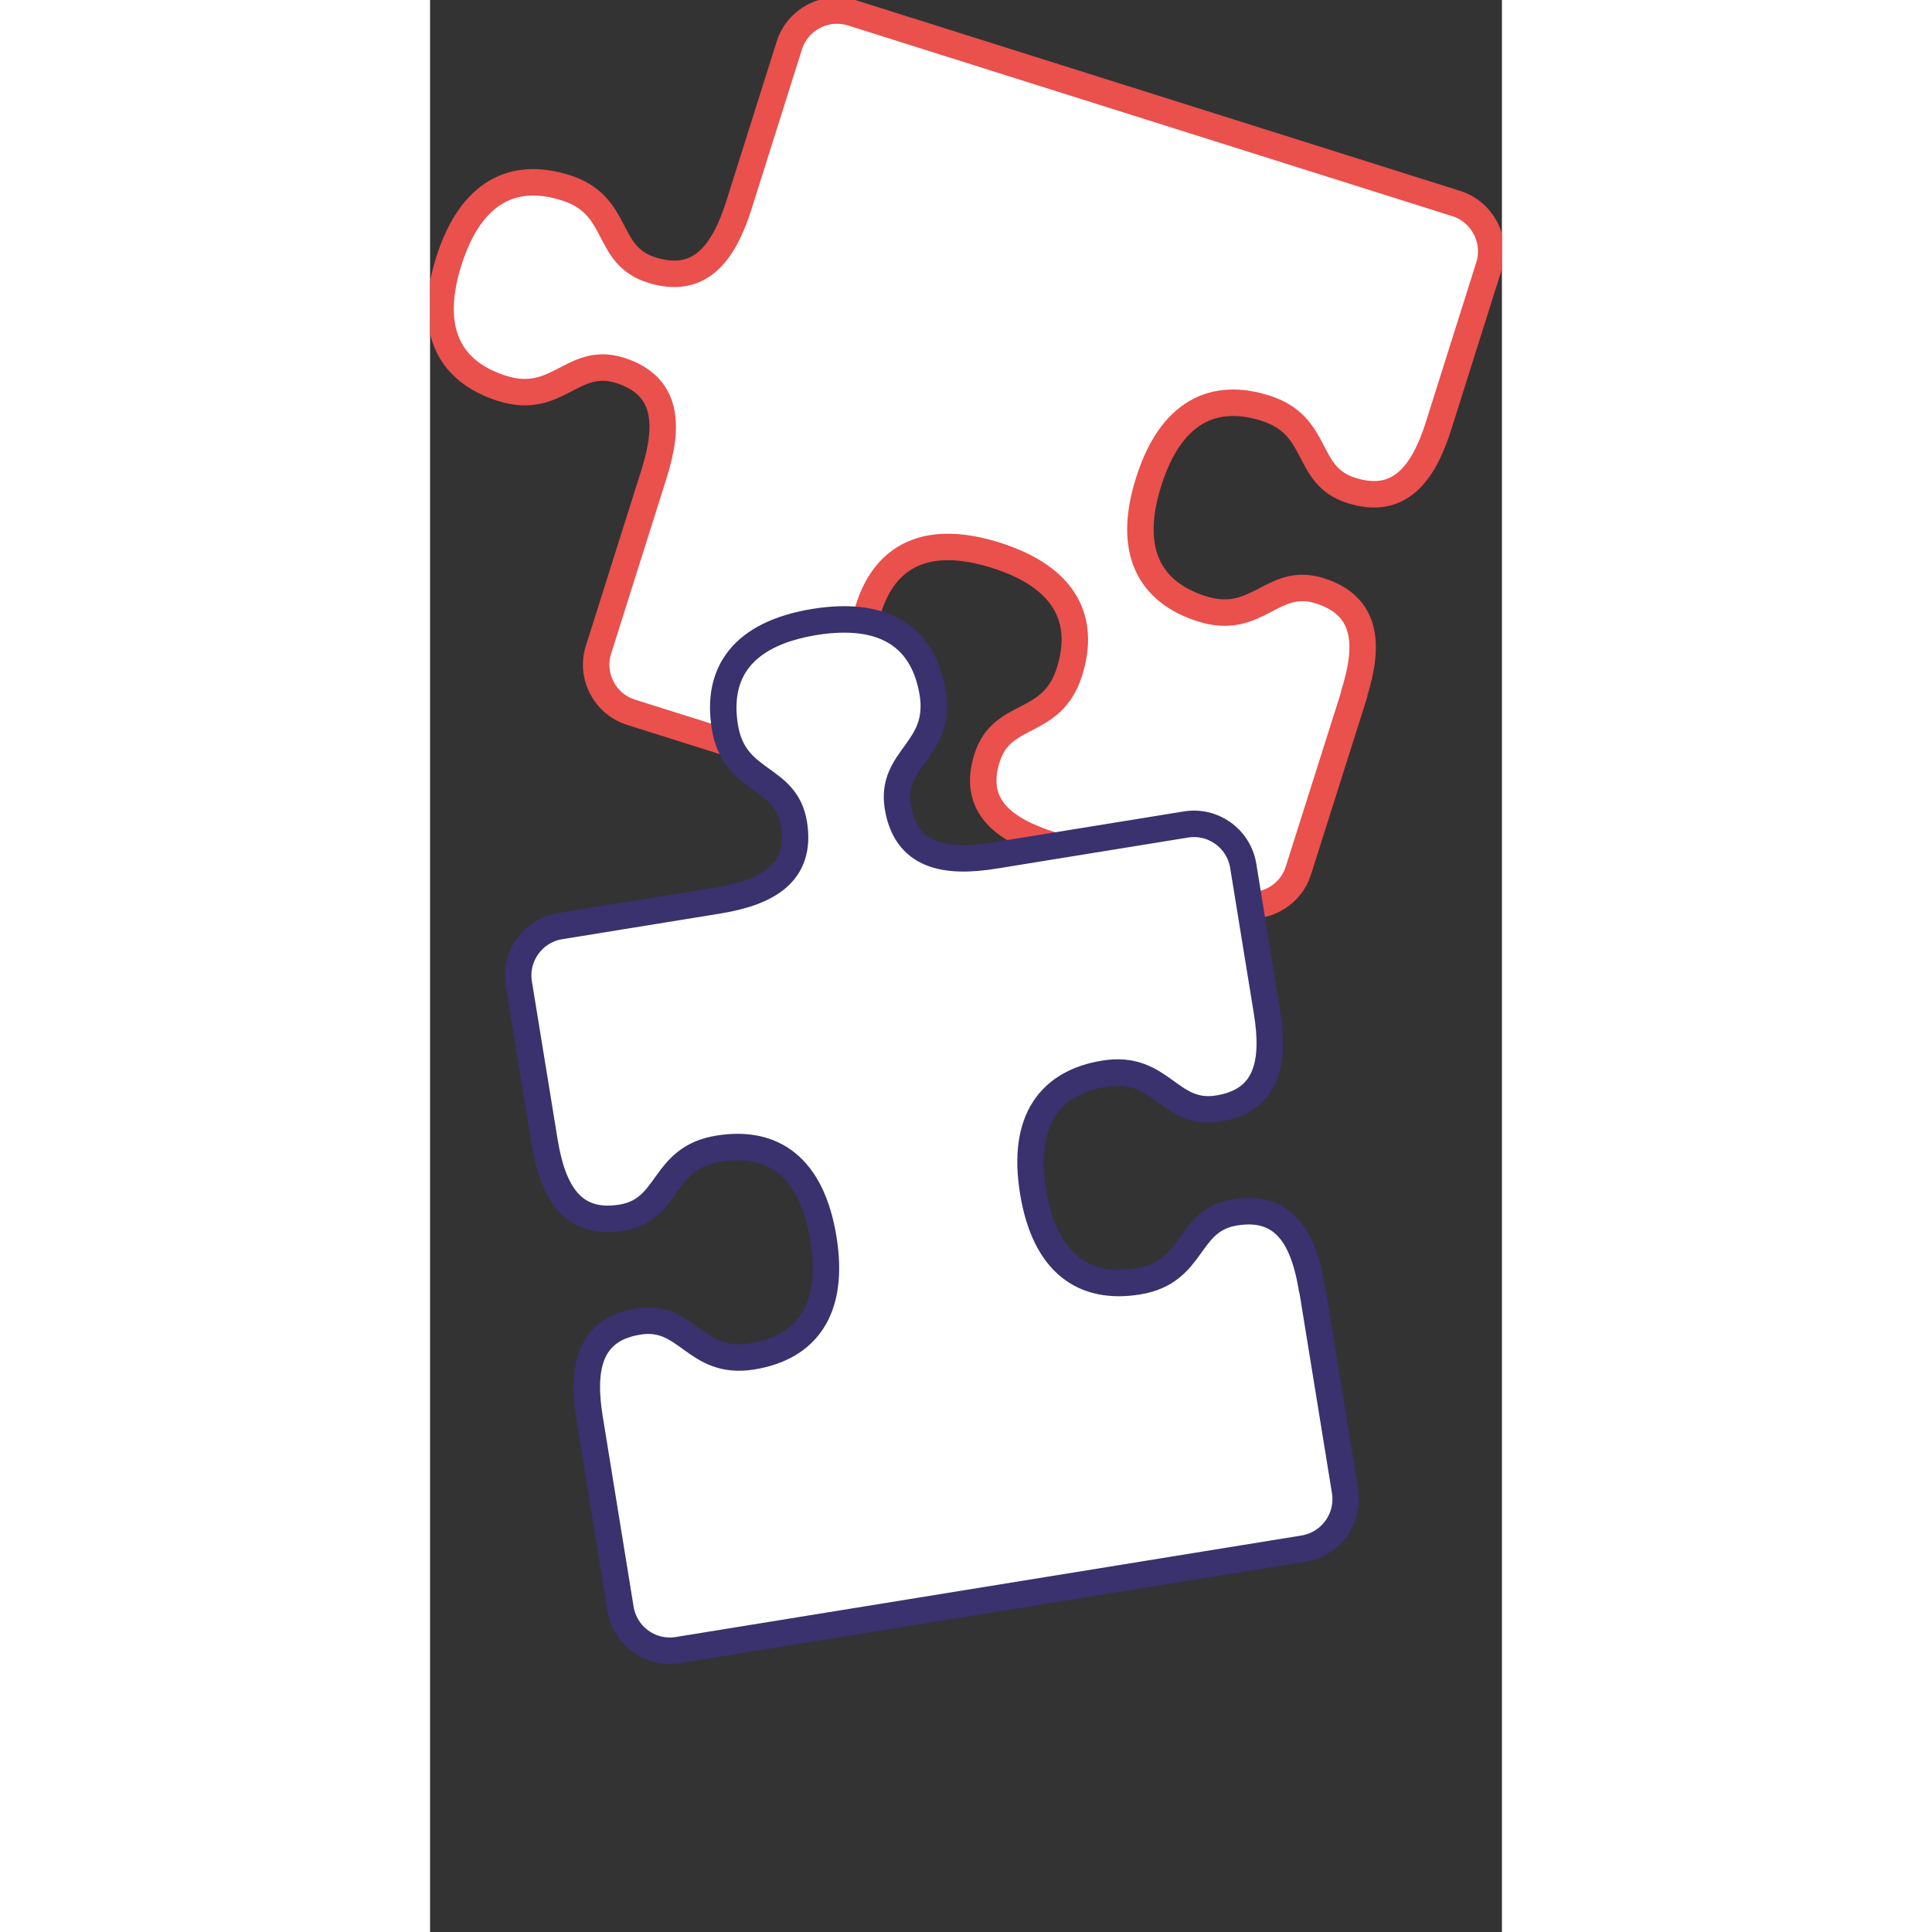
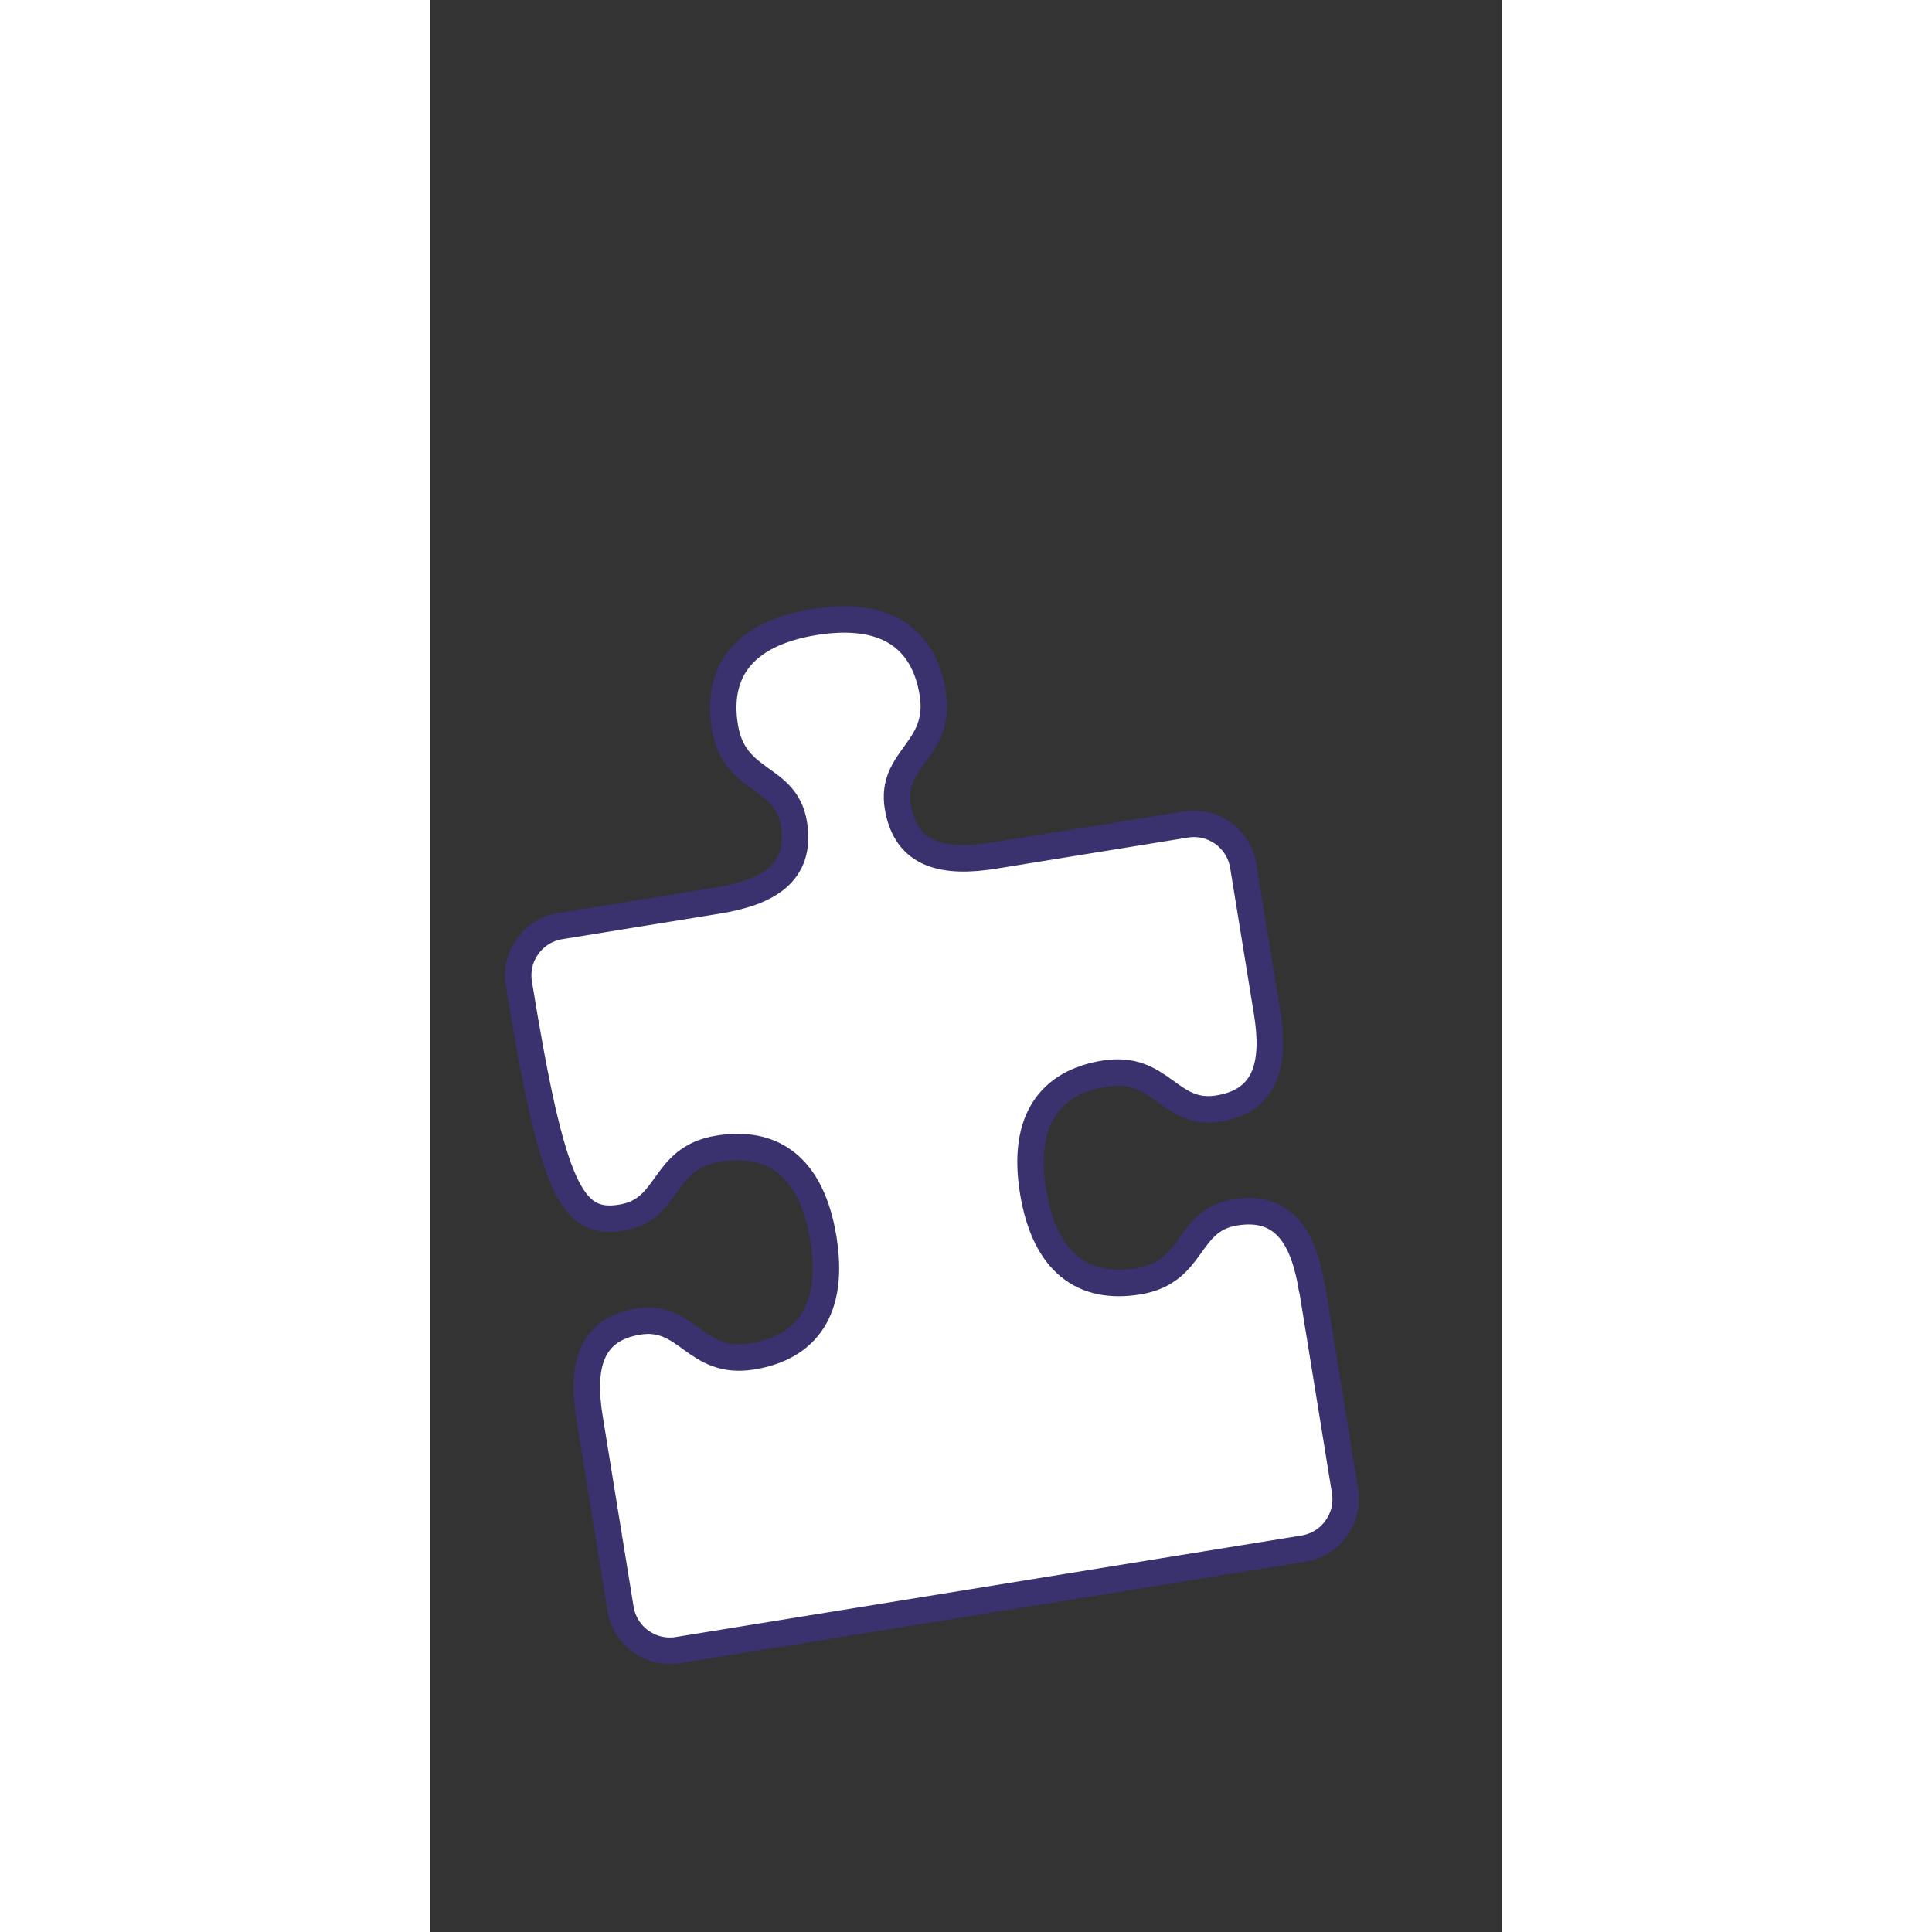
<svg xmlns="http://www.w3.org/2000/svg" width="150px" height="150px" viewBox="0 0 81 146" fill="none">
  <rect x="0" y="0" width="81" height="146" fill="#333333" stroke="none" />
  <g id="Layer_1" clip-path="url(#clip0_795_2196)">
-     <path id="Vector" d="M69.822 52.443C70.987 48.762 70.849 45.79 67.24 44.647C63.631 43.505 62.551 47.334 58.339 46.012C54.391 44.764 52.644 41.654 54.306 36.397C55.968 31.14 59.185 29.596 63.123 30.844C67.335 32.176 66.023 35.931 69.621 37.063C73.23 38.206 75.051 35.847 76.215 32.166L80.015 20.129C80.639 18.14 79.538 16.014 77.549 15.38L31.889 0.973C29.899 0.349 27.772 1.449 27.147 3.438L23.337 15.506C22.173 19.187 20.352 21.546 16.743 20.404C13.134 19.272 14.446 15.506 10.234 14.184C6.286 12.936 3.079 14.491 1.417 19.737C-0.244 24.994 1.502 28.104 5.45 29.352C9.662 30.674 10.742 26.856 14.351 27.988C17.96 29.13 18.087 32.102 16.934 35.783L12.732 49.09C12.097 51.078 13.208 53.204 15.198 53.828L26.703 57.456C30.386 58.62 33.36 58.482 34.503 54.876C35.646 51.269 31.815 50.19 33.138 45.98C34.387 42.035 37.498 40.3 42.759 41.961C48.019 43.621 49.564 46.837 48.316 50.772C46.992 54.981 43.224 53.67 42.092 57.277C40.949 60.883 43.309 62.703 46.992 63.866L60.879 68.245C62.869 68.87 64.996 67.769 65.62 65.781L69.844 52.453L69.822 52.443Z" fill="white" stroke="#EA504C" stroke-width="2" stroke-linecap="round" stroke-linejoin="round" />
-     <path id="Vector_2" d="M66.647 97.414C66.033 93.607 64.572 91.015 60.836 91.618C57.1 92.221 57.851 96.135 53.501 96.833C49.416 97.499 46.463 95.5 45.574 90.063C44.684 84.626 46.865 81.802 50.95 81.136C55.311 80.427 55.83 84.373 59.566 83.77C63.302 83.167 63.863 80.237 63.238 76.429L61.45 65.428C61.111 63.366 59.174 61.969 57.11 62.308L42.695 64.646C38.884 65.27 35.963 64.698 35.349 60.975C34.746 57.241 38.683 56.723 37.985 52.376C37.318 48.293 34.492 46.125 29.052 47.002C23.601 47.891 21.611 50.842 22.278 54.925C22.987 59.283 26.893 58.521 27.496 62.255C28.099 65.989 25.506 67.449 21.696 68.062L9.831 69.987C7.767 70.326 6.37 72.261 6.709 74.324L8.646 86.224C9.26 90.031 10.72 92.623 14.456 92.02C18.192 91.417 17.43 87.503 21.791 86.805C25.877 86.139 28.829 88.138 29.719 93.575C30.608 99.012 28.427 101.836 24.352 102.502C19.992 103.211 19.473 99.266 15.737 99.868C12.001 100.471 11.44 103.401 12.064 107.209L14.393 121.573C14.732 123.636 16.668 125.032 18.732 124.694L66.011 117.025C68.075 116.686 69.472 114.751 69.144 112.688L66.668 97.425L66.647 97.414Z" fill="white" stroke="#3A316F" stroke-width="2" stroke-linecap="round" stroke-linejoin="round" />
+     <path id="Vector_2" d="M66.647 97.414C66.033 93.607 64.572 91.015 60.836 91.618C57.1 92.221 57.851 96.135 53.501 96.833C49.416 97.499 46.463 95.5 45.574 90.063C44.684 84.626 46.865 81.802 50.95 81.136C55.311 80.427 55.83 84.373 59.566 83.77C63.302 83.167 63.863 80.237 63.238 76.429L61.45 65.428C61.111 63.366 59.174 61.969 57.11 62.308L42.695 64.646C38.884 65.27 35.963 64.698 35.349 60.975C34.746 57.241 38.683 56.723 37.985 52.376C37.318 48.293 34.492 46.125 29.052 47.002C23.601 47.891 21.611 50.842 22.278 54.925C22.987 59.283 26.893 58.521 27.496 62.255C28.099 65.989 25.506 67.449 21.696 68.062L9.831 69.987C7.767 70.326 6.37 72.261 6.709 74.324C9.26 90.031 10.72 92.623 14.456 92.02C18.192 91.417 17.43 87.503 21.791 86.805C25.877 86.139 28.829 88.138 29.719 93.575C30.608 99.012 28.427 101.836 24.352 102.502C19.992 103.211 19.473 99.266 15.737 99.868C12.001 100.471 11.44 103.401 12.064 107.209L14.393 121.573C14.732 123.636 16.668 125.032 18.732 124.694L66.011 117.025C68.075 116.686 69.472 114.751 69.144 112.688L66.668 97.425L66.647 97.414Z" fill="white" stroke="#3A316F" stroke-width="2" stroke-linecap="round" stroke-linejoin="round" />
  </g>
  <defs>
    <clipPath id="clip0_795_2196">
      <rect width="81" height="146" fill="white" />
    </clipPath>
  </defs>
</svg>